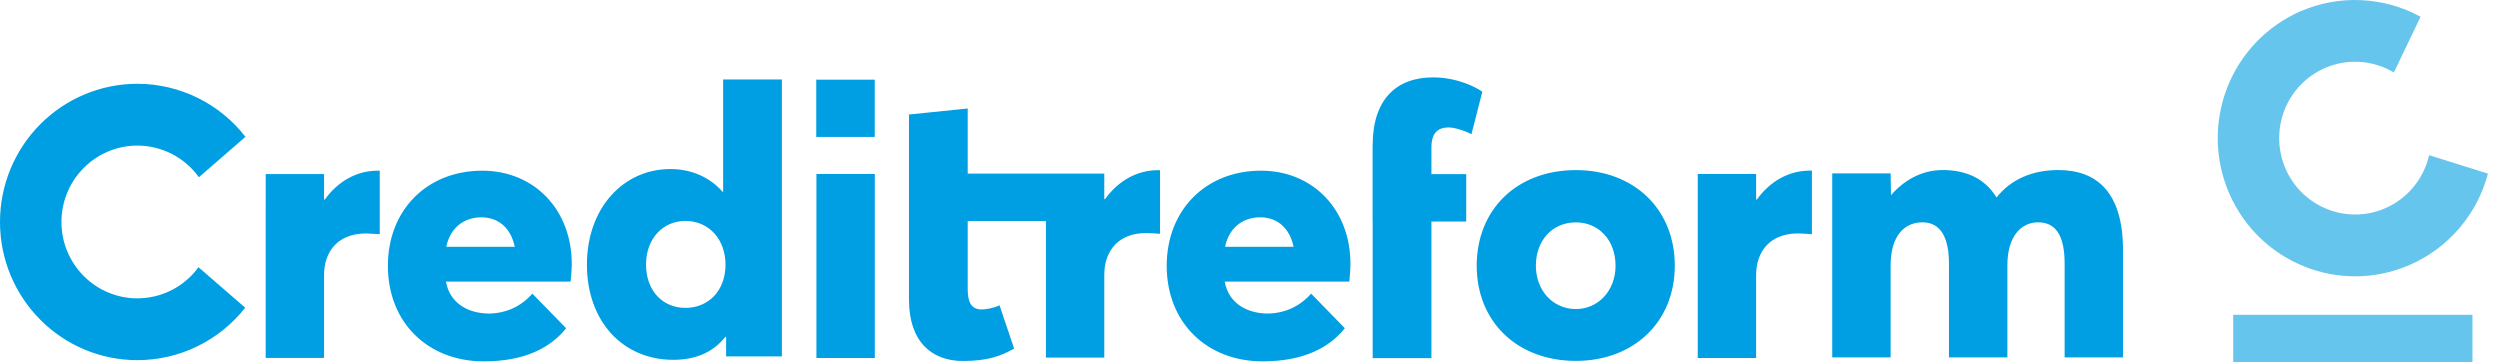
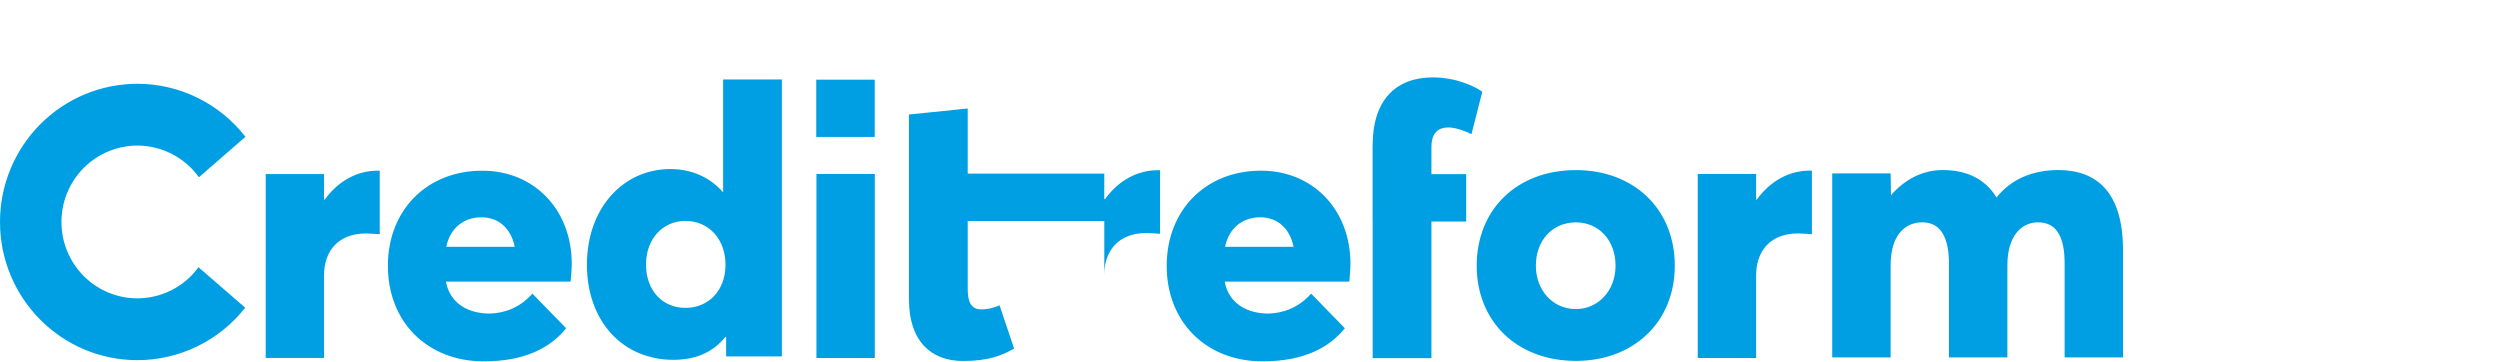
<svg xmlns="http://www.w3.org/2000/svg" width="207" height="30" viewBox="0 0 207 30" fill="none">
-   <path d="M80.127 14.373H91.435V16.49H91.497C92.613 14.933 94.193 14.092 95.865 14.092H96.051V19.357C95.587 19.326 95.153 19.295 94.905 19.295C92.613 19.295 91.435 20.76 91.435 22.755V29.608H86.602V18.298H80.127V23.908C80.127 24.904 80.344 25.621 81.274 25.621C81.614 25.621 82.234 25.528 82.761 25.278L83.969 28.862C82.916 29.454 81.831 29.889 79.725 29.889C77.122 29.889 75.263 28.269 75.263 24.811C75.263 19.961 75.261 14.724 75.263 9.481L80.127 8.983V14.373ZM67.6 14.408H72.434V29.643H67.6V14.408ZM67.586 6.598H72.429V11.34H67.586V6.598ZM11.378 6.936C13.105 6.94 14.808 7.337 16.359 8.098C17.909 8.859 19.265 9.964 20.324 11.328L16.469 14.676C15.889 13.867 15.125 13.207 14.24 12.751C13.355 12.295 12.375 12.056 11.379 12.053C10.552 12.053 9.733 12.217 8.97 12.535C8.206 12.853 7.513 13.319 6.93 13.905C5.749 15.095 5.087 16.703 5.088 18.379C5.088 21.871 7.904 24.703 11.378 24.703C12.364 24.701 13.336 24.467 14.215 24.02C15.094 23.572 15.855 22.923 16.436 22.126L20.302 25.476C19.24 26.829 17.886 27.922 16.34 28.675C14.794 29.428 13.097 29.82 11.378 29.821C5.094 29.821 2.1728e-06 24.698 2.1728e-06 18.379C-0.002 15.348 1.196 12.439 3.333 10.288C4.387 9.227 5.64 8.384 7.021 7.809C8.401 7.234 9.882 6.937 11.378 6.936M22.001 14.411H26.831V16.529H26.891C28.005 14.972 29.585 14.133 31.257 14.133H31.443V19.394C30.976 19.364 30.543 19.331 30.296 19.331C28.005 19.331 26.831 20.794 26.831 22.787V29.639H22L22.001 14.411ZM47.341 21.854C47.341 22.29 47.277 23.005 47.247 23.317H36.924C37.235 25.062 38.692 25.964 40.552 25.964C41.792 25.934 43.062 25.464 44.083 24.314L46.876 27.179C45.603 28.767 43.496 29.921 40.055 29.921C35.468 29.921 32.117 26.743 32.117 22.008C32.117 17.401 35.344 14.133 39.931 14.133C44.211 14.133 47.341 17.337 47.341 21.854M39.863 17.994C38.377 17.994 37.262 18.901 36.951 20.434H42.621C42.313 18.934 41.321 17.994 39.863 17.994M55.755 29.794C51.572 29.794 48.597 26.614 48.597 21.911C48.597 17.237 51.602 13.997 55.507 13.997C57.211 13.997 58.76 14.648 59.845 15.897H59.875V6.58H64.74V29.512H60.122V27.89H60.062C59.07 29.138 57.645 29.793 55.755 29.793M56.751 25.492C58.644 25.492 60.071 24.089 60.071 21.91C60.071 19.82 58.704 18.293 56.751 18.293C54.919 18.293 53.491 19.727 53.491 21.91C53.491 24.058 54.859 25.492 56.751 25.492ZM118.645 6.408C120.659 6.408 122.209 7.219 122.735 7.593L121.837 11.113C121.186 10.77 120.381 10.552 119.947 10.552C119.079 10.552 118.522 10.989 118.522 12.204V14.416H121.402V18.341H118.522V29.651H113.657V18.341C113.655 18.343 113.653 18.345 113.651 18.345V12.015L113.657 12.017C113.657 8.247 115.61 6.408 118.645 6.408M130.489 29.881C125.588 29.881 122.271 26.608 122.271 21.998C122.271 17.354 125.588 14.084 130.489 14.084C135.263 14.084 138.673 17.29 138.673 21.998C138.673 26.671 135.263 29.881 130.489 29.881ZM130.484 25.589C132.311 25.589 133.767 24.09 133.767 22.002C133.767 19.881 132.374 18.412 130.484 18.412C128.531 18.412 127.17 19.912 127.17 22.002C127.17 24.03 128.561 25.589 130.485 25.589M111.818 21.853C111.818 22.289 111.754 23.004 111.724 23.316H101.407C101.717 25.061 103.173 25.963 105.034 25.963C106.272 25.933 107.54 25.463 108.562 24.313L111.354 27.178C110.082 28.766 107.974 29.92 104.536 29.92C99.952 29.92 96.603 26.742 96.603 22.007C96.603 17.4 99.828 14.132 104.412 14.132C108.689 14.132 111.818 17.336 111.818 21.853M104.349 17.993C102.863 17.993 101.749 18.9 101.437 20.433H107.107C106.8 18.933 105.807 17.993 104.349 17.993ZM140.573 14.407H145.408V16.525H145.468C146.583 14.967 148.166 14.128 149.838 14.128H150.025V19.392C149.558 19.362 149.125 19.328 148.877 19.328C146.583 19.328 145.407 20.792 145.407 22.787V29.643H140.573V14.407ZM151.709 14.358H156.544L156.574 16.165C157.753 14.795 159.269 14.08 160.851 14.08C162.771 14.08 164.351 14.765 165.312 16.353C166.521 14.825 168.317 14.08 170.424 14.08C173.615 14.08 175.785 15.916 175.785 20.715V29.595H170.951V21.835C170.951 19.841 170.424 18.408 168.751 18.408C167.358 18.408 166.211 19.563 166.211 21.96V29.595H161.375V21.835C161.375 19.841 160.788 18.408 159.179 18.408C157.659 18.408 156.544 19.563 156.544 21.96V29.595H151.709V14.358Z" fill="#009FE3" />
-   <path d="M190.478 0.938C192.06 0.25 193.779 -0.066 195.503 0.012C197.226 0.09 198.909 0.56 200.423 1.388L198.212 6C197.358 5.489 196.395 5.19 195.402 5.126C194.409 5.062 193.415 5.235 192.503 5.632C191.744 5.964 191.057 6.442 190.483 7.039C189.909 7.636 189.458 8.341 189.156 9.112C188.543 10.673 188.572 12.412 189.236 13.952C189.563 14.713 190.037 15.402 190.631 15.979C191.225 16.557 191.926 17.012 192.696 17.318C193.464 17.623 194.284 17.773 195.111 17.76C195.937 17.746 196.752 17.569 197.509 17.238C198.414 16.841 199.213 16.237 199.842 15.474C200.471 14.712 200.912 13.813 201.13 12.849L206.002 14.376C205.563 16.042 204.754 17.586 203.634 18.895C202.514 20.203 201.113 21.242 199.535 21.932C193.769 24.446 187.069 21.786 184.568 15.988C183.367 13.203 183.315 10.056 184.423 7.232C184.969 5.837 185.785 4.562 186.824 3.482C187.863 2.402 189.105 1.537 190.478 0.937M184.91 26.067H204.72V30H184.91V26.067Z" fill="#66C5ED" />
+   <path d="M80.127 14.373H91.435V16.49H91.497C92.613 14.933 94.193 14.092 95.865 14.092H96.051V19.357C95.587 19.326 95.153 19.295 94.905 19.295C92.613 19.295 91.435 20.76 91.435 22.755V29.608V18.298H80.127V23.908C80.127 24.904 80.344 25.621 81.274 25.621C81.614 25.621 82.234 25.528 82.761 25.278L83.969 28.862C82.916 29.454 81.831 29.889 79.725 29.889C77.122 29.889 75.263 28.269 75.263 24.811C75.263 19.961 75.261 14.724 75.263 9.481L80.127 8.983V14.373ZM67.6 14.408H72.434V29.643H67.6V14.408ZM67.586 6.598H72.429V11.34H67.586V6.598ZM11.378 6.936C13.105 6.94 14.808 7.337 16.359 8.098C17.909 8.859 19.265 9.964 20.324 11.328L16.469 14.676C15.889 13.867 15.125 13.207 14.24 12.751C13.355 12.295 12.375 12.056 11.379 12.053C10.552 12.053 9.733 12.217 8.97 12.535C8.206 12.853 7.513 13.319 6.93 13.905C5.749 15.095 5.087 16.703 5.088 18.379C5.088 21.871 7.904 24.703 11.378 24.703C12.364 24.701 13.336 24.467 14.215 24.02C15.094 23.572 15.855 22.923 16.436 22.126L20.302 25.476C19.24 26.829 17.886 27.922 16.34 28.675C14.794 29.428 13.097 29.82 11.378 29.821C5.094 29.821 2.1728e-06 24.698 2.1728e-06 18.379C-0.002 15.348 1.196 12.439 3.333 10.288C4.387 9.227 5.64 8.384 7.021 7.809C8.401 7.234 9.882 6.937 11.378 6.936M22.001 14.411H26.831V16.529H26.891C28.005 14.972 29.585 14.133 31.257 14.133H31.443V19.394C30.976 19.364 30.543 19.331 30.296 19.331C28.005 19.331 26.831 20.794 26.831 22.787V29.639H22L22.001 14.411ZM47.341 21.854C47.341 22.29 47.277 23.005 47.247 23.317H36.924C37.235 25.062 38.692 25.964 40.552 25.964C41.792 25.934 43.062 25.464 44.083 24.314L46.876 27.179C45.603 28.767 43.496 29.921 40.055 29.921C35.468 29.921 32.117 26.743 32.117 22.008C32.117 17.401 35.344 14.133 39.931 14.133C44.211 14.133 47.341 17.337 47.341 21.854M39.863 17.994C38.377 17.994 37.262 18.901 36.951 20.434H42.621C42.313 18.934 41.321 17.994 39.863 17.994M55.755 29.794C51.572 29.794 48.597 26.614 48.597 21.911C48.597 17.237 51.602 13.997 55.507 13.997C57.211 13.997 58.76 14.648 59.845 15.897H59.875V6.58H64.74V29.512H60.122V27.89H60.062C59.07 29.138 57.645 29.793 55.755 29.793M56.751 25.492C58.644 25.492 60.071 24.089 60.071 21.91C60.071 19.82 58.704 18.293 56.751 18.293C54.919 18.293 53.491 19.727 53.491 21.91C53.491 24.058 54.859 25.492 56.751 25.492ZM118.645 6.408C120.659 6.408 122.209 7.219 122.735 7.593L121.837 11.113C121.186 10.77 120.381 10.552 119.947 10.552C119.079 10.552 118.522 10.989 118.522 12.204V14.416H121.402V18.341H118.522V29.651H113.657V18.341C113.655 18.343 113.653 18.345 113.651 18.345V12.015L113.657 12.017C113.657 8.247 115.61 6.408 118.645 6.408M130.489 29.881C125.588 29.881 122.271 26.608 122.271 21.998C122.271 17.354 125.588 14.084 130.489 14.084C135.263 14.084 138.673 17.29 138.673 21.998C138.673 26.671 135.263 29.881 130.489 29.881ZM130.484 25.589C132.311 25.589 133.767 24.09 133.767 22.002C133.767 19.881 132.374 18.412 130.484 18.412C128.531 18.412 127.17 19.912 127.17 22.002C127.17 24.03 128.561 25.589 130.485 25.589M111.818 21.853C111.818 22.289 111.754 23.004 111.724 23.316H101.407C101.717 25.061 103.173 25.963 105.034 25.963C106.272 25.933 107.54 25.463 108.562 24.313L111.354 27.178C110.082 28.766 107.974 29.92 104.536 29.92C99.952 29.92 96.603 26.742 96.603 22.007C96.603 17.4 99.828 14.132 104.412 14.132C108.689 14.132 111.818 17.336 111.818 21.853M104.349 17.993C102.863 17.993 101.749 18.9 101.437 20.433H107.107C106.8 18.933 105.807 17.993 104.349 17.993ZM140.573 14.407H145.408V16.525H145.468C146.583 14.967 148.166 14.128 149.838 14.128H150.025V19.392C149.558 19.362 149.125 19.328 148.877 19.328C146.583 19.328 145.407 20.792 145.407 22.787V29.643H140.573V14.407ZM151.709 14.358H156.544L156.574 16.165C157.753 14.795 159.269 14.08 160.851 14.08C162.771 14.08 164.351 14.765 165.312 16.353C166.521 14.825 168.317 14.08 170.424 14.08C173.615 14.08 175.785 15.916 175.785 20.715V29.595H170.951V21.835C170.951 19.841 170.424 18.408 168.751 18.408C167.358 18.408 166.211 19.563 166.211 21.96V29.595H161.375V21.835C161.375 19.841 160.788 18.408 159.179 18.408C157.659 18.408 156.544 19.563 156.544 21.96V29.595H151.709V14.358Z" fill="#009FE3" />
</svg>